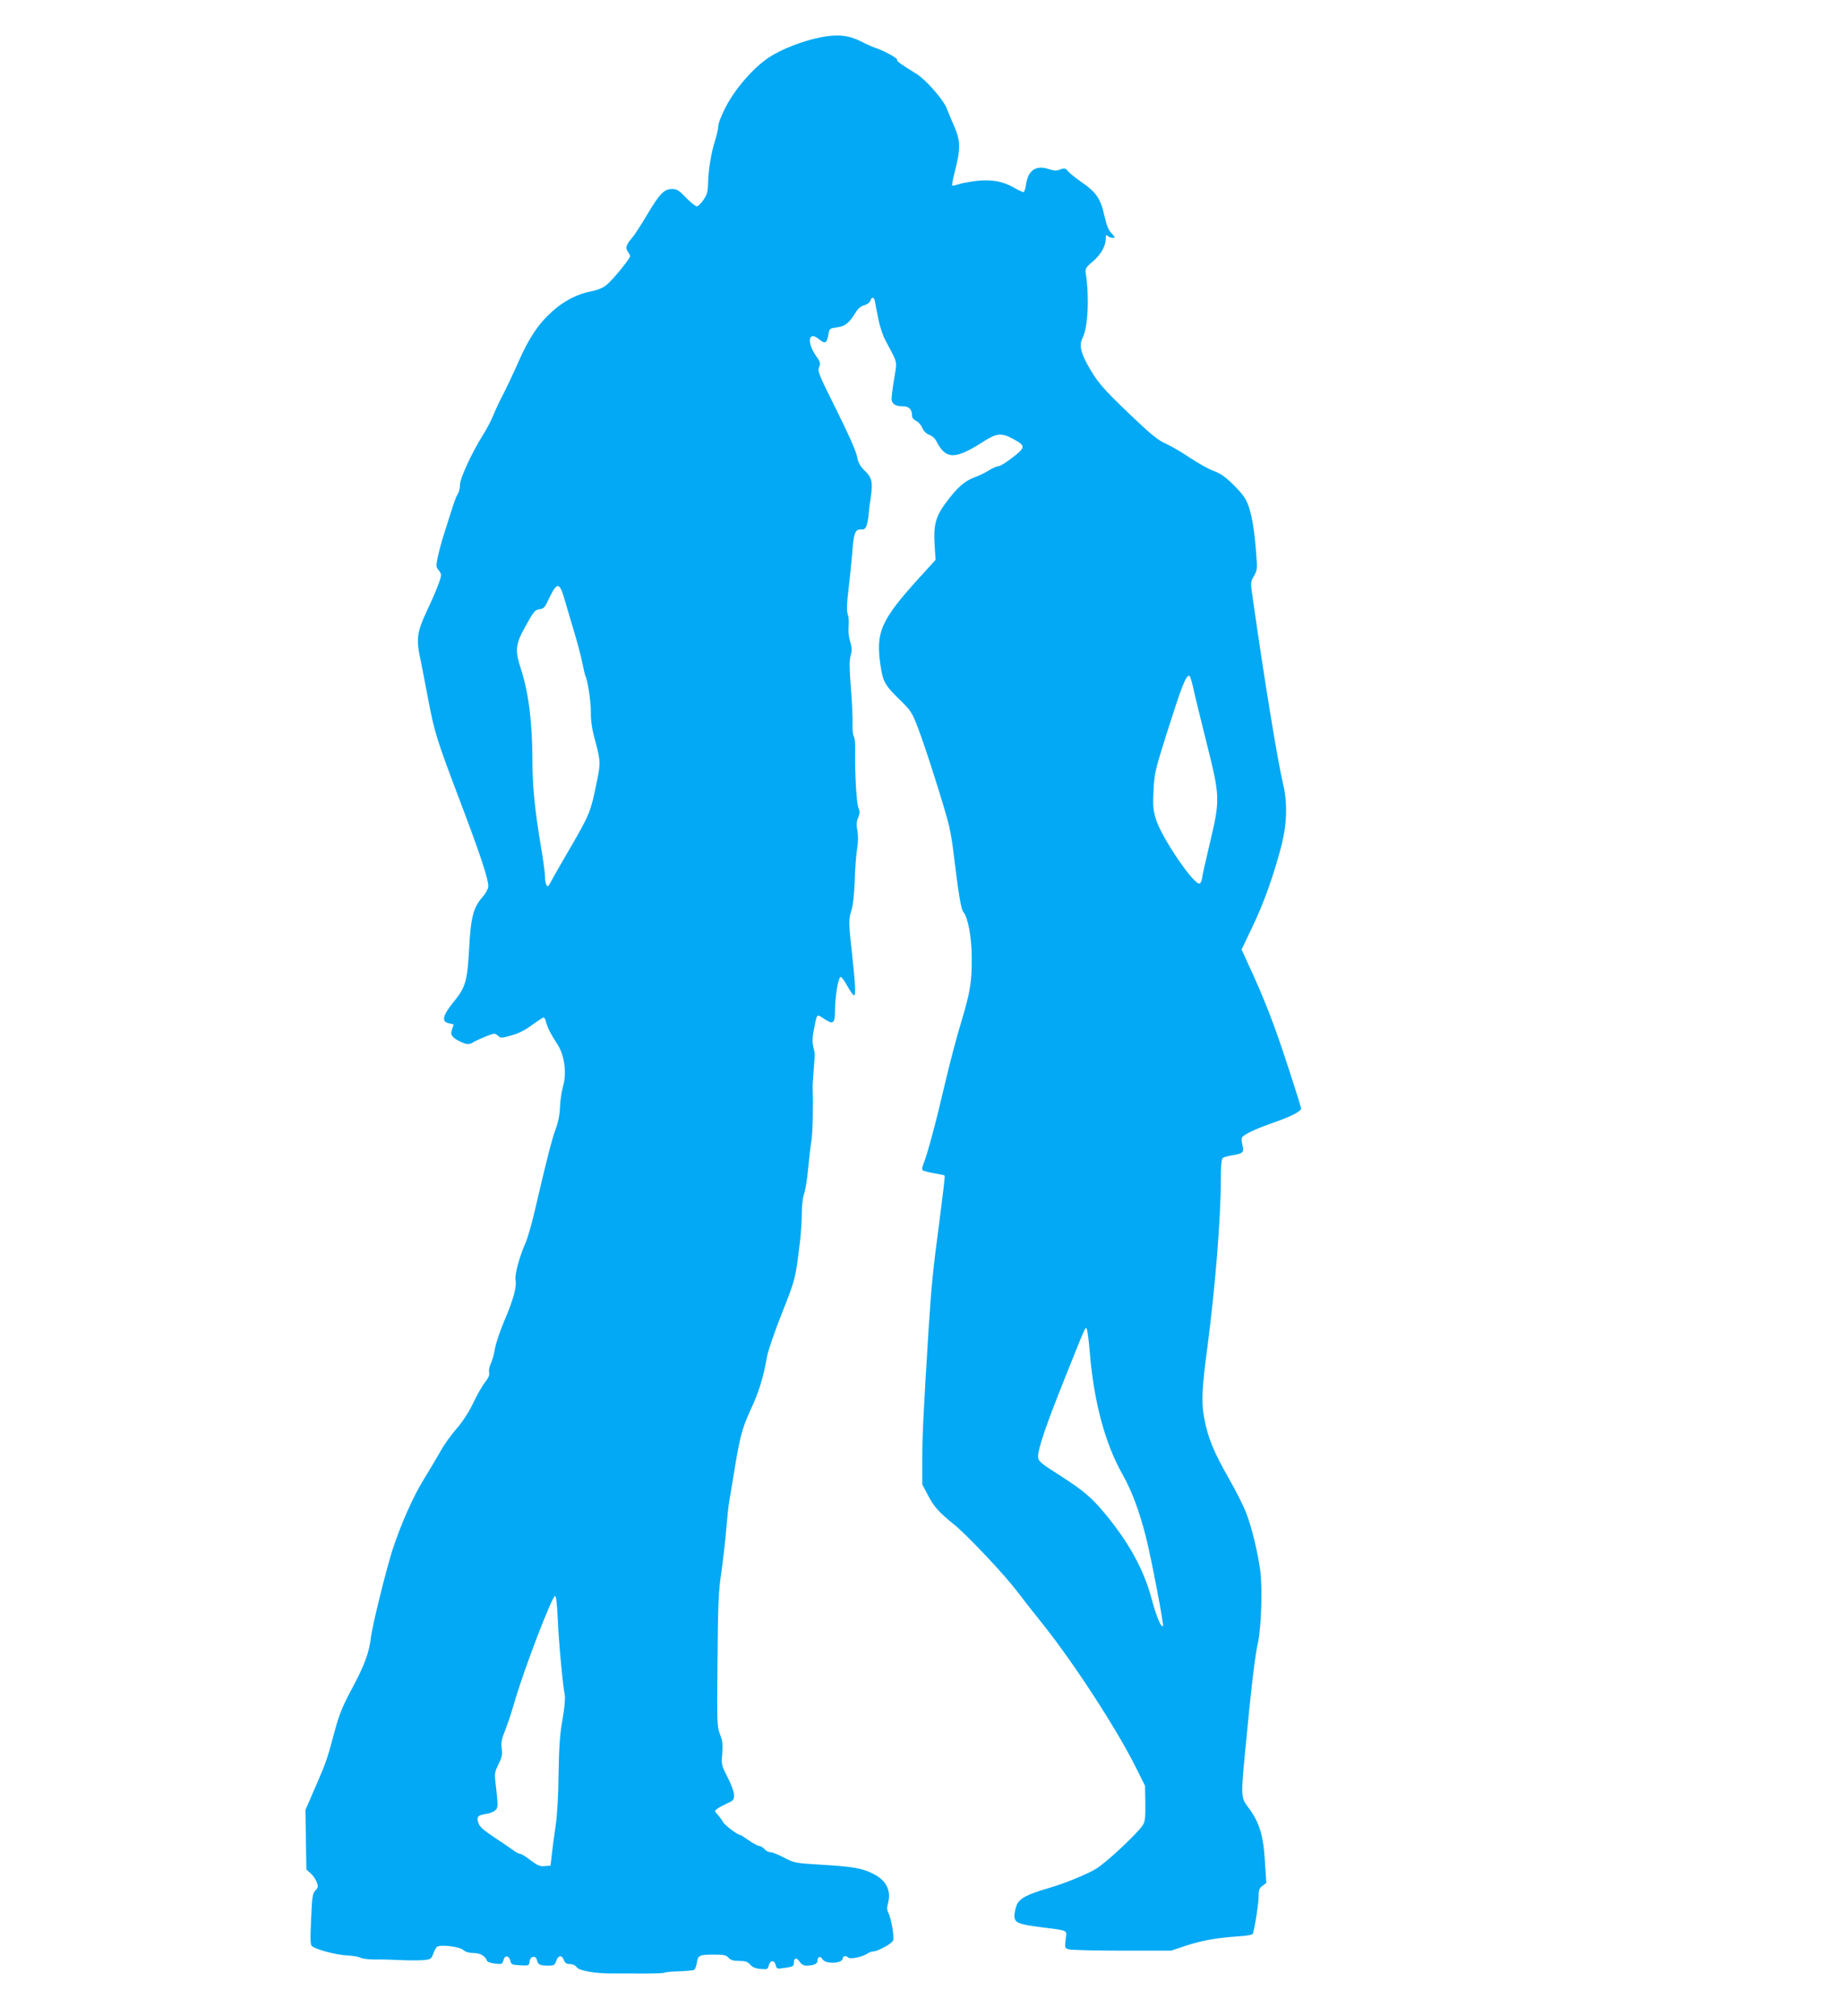
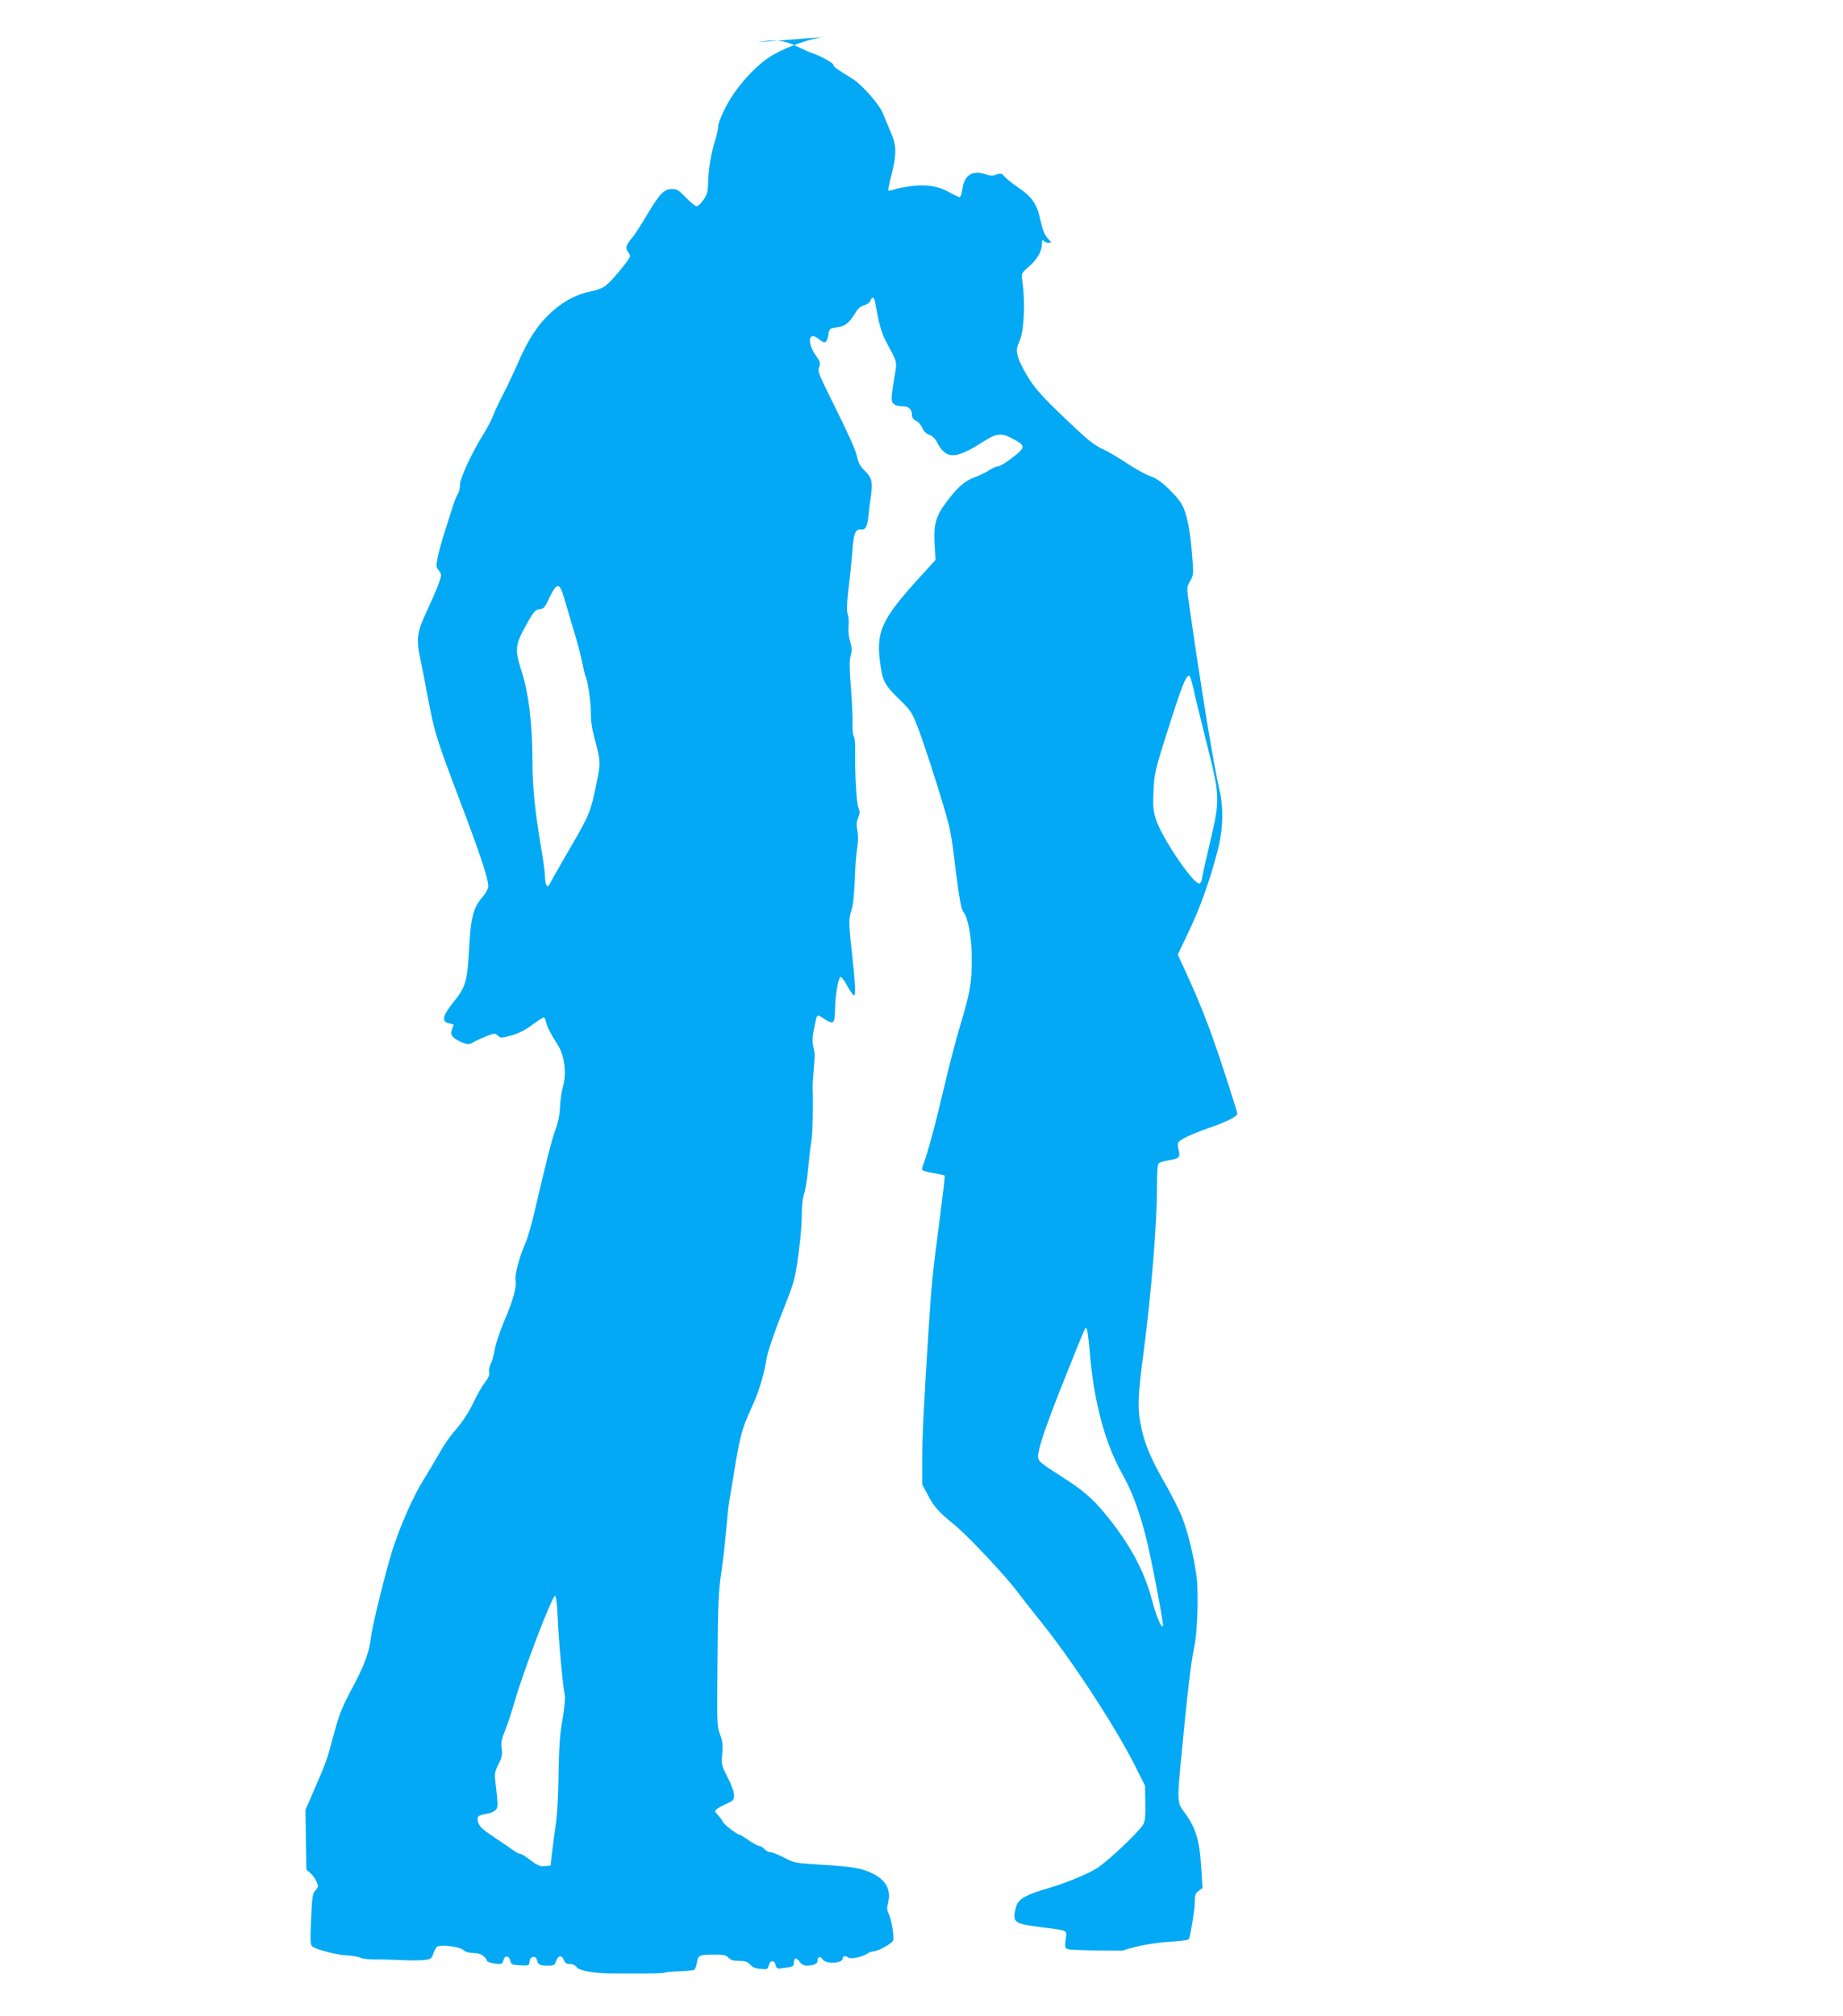
<svg xmlns="http://www.w3.org/2000/svg" version="1.0" width="1170pt" height="1280pt" viewBox="0 0 1170 1280" preserveAspectRatio="xMidYMid meet">
  <g transform="translate(0,1280) scale(0.1,-0.1)" fill="#03a9f4" stroke="none">
-     <path d="M5215 12564 c-112 -21 -253 -75 -334 -129 -98 -65 -216 -200 -275 -317 -26 -49 -46 -102 -46 -117 0 -16 -9 -56 -19 -89 -26 -79 -44 -190 -46 -274 -1 -55 -6 -73 -29 -107 -16 -23 -35 -41 -43 -41 -8 0 -39 25 -68 55 -44 46 -58 55 -87 55 -52 0 -79 -28 -158 -160 -39 -66 -83 -135 -99 -152 -37 -44 -42 -62 -26 -85 8 -10 15 -23 15 -29 0 -17 -113 -155 -153 -186 -20 -16 -57 -31 -91 -37 -90 -17 -174 -60 -251 -129 -87 -78 -148 -169 -214 -320 -28 -64 -71 -155 -95 -202 -25 -47 -54 -110 -66 -140 -12 -30 -40 -84 -63 -120 -72 -115 -147 -277 -147 -318 0 -21 -6 -46 -13 -57 -8 -11 -23 -49 -34 -85 -11 -36 -34 -108 -51 -160 -17 -52 -36 -123 -43 -157 -11 -55 -11 -64 4 -81 9 -10 17 -25 17 -33 0 -22 -36 -114 -91 -230 -62 -133 -68 -176 -40 -305 11 -54 34 -173 51 -263 39 -204 53 -249 206 -652 123 -325 174 -479 174 -526 0 -14 -15 -43 -35 -66 -61 -70 -76 -129 -87 -332 -11 -204 -23 -243 -94 -331 -75 -92 -84 -130 -34 -141 17 -3 30 -7 30 -9 0 -1 -5 -15 -10 -29 -13 -34 -3 -50 45 -75 46 -23 63 -25 90 -7 11 7 46 23 78 36 55 22 59 22 77 6 18 -17 23 -17 86 1 45 12 87 33 131 66 36 26 70 48 74 48 5 0 12 -12 15 -27 9 -37 29 -76 71 -141 47 -70 62 -185 37 -271 -9 -31 -18 -90 -19 -131 -2 -49 -12 -98 -28 -140 -23 -62 -55 -186 -132 -517 -19 -83 -46 -176 -59 -205 -39 -88 -69 -199 -63 -235 8 -46 -15 -127 -73 -263 -27 -63 -53 -143 -59 -177 -5 -34 -17 -75 -26 -92 -8 -17 -13 -41 -10 -54 4 -16 -3 -34 -25 -62 -18 -22 -52 -82 -76 -133 -28 -59 -67 -118 -107 -165 -35 -39 -80 -103 -101 -142 -22 -38 -68 -117 -104 -175 -68 -108 -149 -292 -201 -452 -41 -130 -128 -481 -136 -553 -11 -97 -43 -182 -120 -325 -59 -110 -80 -160 -110 -270 -52 -192 -51 -190 -122 -354 l-64 -148 3 -189 3 -189 26 -23 c14 -12 32 -37 39 -55 11 -29 11 -35 -8 -55 -18 -19 -21 -40 -27 -182 -6 -130 -5 -163 6 -172 26 -21 154 -55 220 -58 37 -2 76 -8 88 -15 12 -6 52 -11 89 -11 37 1 114 -1 172 -4 58 -3 124 -2 147 1 37 4 43 9 53 39 6 18 17 38 24 44 20 17 142 2 168 -20 13 -12 37 -19 65 -19 42 0 74 -19 85 -50 2 -6 25 -14 50 -17 44 -5 47 -4 54 21 8 34 36 31 44 -4 5 -23 11 -25 62 -28 55 -3 57 -2 60 25 4 34 40 40 47 8 5 -28 19 -35 69 -35 39 0 44 3 53 30 13 37 36 39 49 5 7 -19 17 -25 39 -25 17 0 34 -8 42 -20 16 -23 119 -41 239 -40 41 0 93 0 115 0 144 -1 198 1 206 6 6 3 47 7 93 8 46 2 88 6 93 9 6 4 13 24 17 46 7 47 16 51 110 51 60 0 76 -3 91 -20 13 -15 31 -20 67 -20 39 0 54 -5 71 -24 15 -17 36 -25 67 -27 40 -4 44 -2 50 21 8 35 36 38 44 4 7 -25 9 -26 54 -19 57 8 62 11 62 35 0 30 18 33 36 5 11 -16 25 -25 43 -25 45 0 71 11 71 31 0 27 18 32 32 9 20 -32 128 -27 128 6 0 16 21 19 35 5 12 -12 89 4 119 24 11 8 29 15 39 15 27 0 115 47 126 68 10 19 -10 140 -30 179 -9 16 -9 33 -1 62 20 79 -12 142 -93 183 -68 36 -134 47 -320 58 -177 11 -181 11 -246 45 -37 19 -76 35 -88 35 -12 0 -29 9 -38 20 -10 11 -25 20 -33 20 -9 0 -39 16 -66 35 -27 19 -52 35 -56 35 -16 0 -99 63 -109 83 -6 12 -21 32 -33 45 -21 24 -21 24 -1 39 11 8 39 23 63 34 37 16 42 22 42 52 0 20 -17 66 -41 113 -39 76 -40 81 -34 150 4 58 2 81 -14 122 -19 48 -20 70 -16 469 3 356 6 439 24 558 11 77 25 199 31 270 6 72 14 153 19 180 5 28 16 97 26 155 40 253 55 309 110 429 53 113 81 205 105 341 7 36 49 160 95 275 86 217 85 216 115 464 5 46 10 121 10 166 0 46 6 100 14 123 8 22 20 93 26 159 6 65 15 145 21 178 8 49 12 219 8 335 -1 14 2 63 6 110 9 112 9 109 -2 155 -7 29 -6 60 4 110 20 101 17 98 59 70 64 -43 74 -36 75 48 0 88 20 209 35 214 6 2 25 -24 43 -57 18 -33 37 -60 43 -60 11 0 8 72 -12 255 -23 199 -23 231 -6 282 11 31 18 96 22 188 2 77 9 169 15 205 7 41 8 83 2 115 -7 37 -6 59 5 84 11 27 11 40 2 60 -13 27 -24 228 -21 365 1 43 -3 84 -9 91 -5 6 -9 41 -8 76 2 35 -3 138 -10 229 -10 126 -11 174 -2 206 9 33 9 51 -3 91 -9 29 -13 69 -10 96 3 25 1 59 -5 76 -8 23 -7 63 4 154 8 67 19 172 24 233 9 129 19 156 57 152 29 -3 39 18 48 102 2 25 8 75 14 111 12 89 5 118 -39 160 -30 29 -41 49 -50 93 -7 35 -58 149 -132 297 -111 223 -119 242 -108 268 10 25 8 33 -20 72 -61 88 -47 162 21 104 37 -31 49 -24 58 32 6 37 8 38 56 45 52 7 76 27 120 99 13 21 32 36 52 41 18 5 34 17 38 28 8 27 24 25 29 -2 2 -13 12 -62 21 -109 9 -48 30 -111 46 -140 81 -153 74 -125 56 -241 -10 -57 -17 -115 -17 -130 0 -32 24 -48 74 -48 37 0 56 -20 56 -60 0 -12 10 -25 26 -32 14 -7 32 -27 39 -45 10 -22 25 -37 45 -44 18 -7 37 -24 46 -43 59 -115 118 -115 298 1 83 53 114 56 186 17 82 -44 82 -54 -1 -118 -39 -31 -80 -56 -90 -56 -11 0 -36 -11 -57 -24 -20 -14 -63 -35 -96 -47 -63 -23 -110 -65 -182 -162 -63 -85 -78 -139 -71 -261 l6 -101 -100 -110 c-249 -274 -282 -349 -248 -568 15 -96 28 -119 118 -207 73 -71 80 -81 118 -180 49 -126 176 -528 198 -624 9 -39 20 -104 25 -145 36 -296 51 -385 66 -402 29 -32 53 -164 53 -289 1 -155 -10 -220 -68 -413 -28 -91 -76 -274 -107 -408 -52 -224 -105 -422 -133 -493 -7 -16 -8 -32 -4 -36 4 -4 37 -13 72 -19 35 -6 66 -12 68 -15 3 -2 -12 -125 -31 -273 -45 -339 -52 -414 -71 -703 -33 -532 -40 -673 -40 -825 l0 -160 32 -61 c42 -81 71 -113 167 -191 81 -64 322 -320 400 -423 22 -30 101 -131 175 -223 195 -247 458 -651 580 -895 l60 -120 2 -111 c1 -90 -2 -117 -16 -139 -34 -52 -227 -234 -295 -276 -54 -34 -200 -94 -297 -122 -139 -40 -191 -67 -208 -108 -8 -20 -15 -51 -15 -69 0 -45 22 -54 169 -73 179 -23 164 -16 156 -79 -6 -53 -6 -54 22 -62 15 -4 168 -8 338 -8 l310 0 95 32 c102 33 191 49 333 59 54 3 90 10 91 17 16 59 36 192 36 234 0 43 4 54 25 70 l24 18 -9 140 c-10 166 -37 249 -106 340 -46 61 -47 69 -19 359 37 391 62 603 80 682 22 95 30 347 16 459 -17 123 -54 278 -91 372 -16 43 -66 141 -110 218 -95 166 -133 259 -156 385 -18 99 -14 185 22 455 48 366 84 809 84 1044 0 99 4 141 12 148 7 6 33 13 57 17 71 11 81 20 69 62 -5 20 -7 42 -4 50 7 19 86 57 206 98 108 38 170 70 170 88 0 6 -39 131 -87 277 -82 252 -144 413 -246 634 l-45 98 68 143 c73 150 139 338 186 521 34 133 38 268 10 385 -36 152 -119 661 -192 1174 -16 109 -16 110 7 149 20 36 21 48 15 126 -11 152 -25 242 -47 310 -19 55 -34 77 -93 137 -55 55 -84 76 -129 93 -32 11 -99 49 -149 82 -50 34 -120 75 -155 91 -52 23 -96 59 -227 184 -178 170 -214 212 -275 324 -43 80 -50 123 -27 168 32 64 42 251 20 398 -6 39 -4 43 45 85 52 45 81 98 81 146 0 21 3 24 12 15 7 -7 21 -12 32 -12 18 0 17 2 -7 28 -20 21 -32 51 -46 113 -23 106 -53 150 -143 211 -38 27 -78 58 -88 71 -16 19 -22 21 -49 11 -24 -10 -39 -9 -72 2 -81 28 -133 -7 -145 -97 -4 -27 -11 -49 -17 -49 -5 0 -33 13 -61 29 -72 41 -143 53 -241 42 -44 -6 -95 -15 -113 -22 -18 -6 -35 -9 -37 -7 -3 2 6 49 20 102 33 131 32 184 -6 271 -17 39 -39 91 -49 117 -21 55 -134 184 -192 219 -96 59 -128 81 -123 90 6 8 -89 60 -135 74 -14 4 -55 22 -92 41 -79 40 -148 48 -253 28z m-1635 -3556 c11 -40 39 -131 60 -203 22 -71 47 -166 56 -210 9 -44 18 -83 20 -86 14 -23 36 -166 35 -229 -1 -49 6 -103 20 -155 44 -165 44 -162 14 -307 -35 -171 -43 -191 -160 -393 -54 -93 -106 -183 -115 -200 -30 -57 -32 -59 -41 -44 -5 8 -9 31 -9 53 0 21 -11 104 -25 185 -40 240 -55 387 -55 549 0 240 -24 434 -72 581 -41 126 -37 160 33 284 47 85 57 96 84 99 25 3 34 11 53 53 56 119 72 123 102 23z m3995 -575 c9 -43 46 -195 82 -338 89 -355 90 -368 24 -646 -28 -118 -51 -222 -51 -231 0 -9 -6 -21 -13 -27 -29 -23 -242 288 -279 408 -17 56 -20 83 -15 181 5 108 10 129 81 355 97 306 123 375 146 375 4 0 16 -35 25 -77z m-656 -4227 c26 -309 97 -572 206 -765 61 -108 108 -236 150 -400 33 -131 114 -554 108 -564 -10 -17 -41 56 -73 175 -49 183 -145 357 -297 540 -81 98 -139 147 -278 236 -133 85 -145 95 -145 126 0 48 51 198 164 481 149 372 136 343 146 325 4 -8 13 -78 19 -154z m-3378 -1687 c6 -143 32 -425 45 -485 3 -18 -3 -84 -15 -151 -17 -93 -22 -171 -25 -344 -1 -140 -9 -265 -19 -334 -9 -60 -20 -141 -24 -180 l-8 -70 -37 -3 c-29 -3 -46 4 -90 37 -29 23 -59 41 -66 41 -8 0 -26 9 -40 20 -15 11 -70 49 -122 83 -76 51 -96 69 -104 96 -11 38 -3 46 55 55 21 3 45 14 54 23 18 17 18 25 -1 189 -5 43 -1 60 21 104 22 43 25 61 20 99 -5 36 -1 59 20 110 14 35 42 117 61 183 57 201 241 681 258 675 7 -2 13 -58 17 -148z" />
+     <path d="M5215 12564 c-112 -21 -253 -75 -334 -129 -98 -65 -216 -200 -275 -317 -26 -49 -46 -102 -46 -117 0 -16 -9 -56 -19 -89 -26 -79 -44 -190 -46 -274 -1 -55 -6 -73 -29 -107 -16 -23 -35 -41 -43 -41 -8 0 -39 25 -68 55 -44 46 -58 55 -87 55 -52 0 -79 -28 -158 -160 -39 -66 -83 -135 -99 -152 -37 -44 -42 -62 -26 -85 8 -10 15 -23 15 -29 0 -17 -113 -155 -153 -186 -20 -16 -57 -31 -91 -37 -90 -17 -174 -60 -251 -129 -87 -78 -148 -169 -214 -320 -28 -64 -71 -155 -95 -202 -25 -47 -54 -110 -66 -140 -12 -30 -40 -84 -63 -120 -72 -115 -147 -277 -147 -318 0 -21 -6 -46 -13 -57 -8 -11 -23 -49 -34 -85 -11 -36 -34 -108 -51 -160 -17 -52 -36 -123 -43 -157 -11 -55 -11 -64 4 -81 9 -10 17 -25 17 -33 0 -22 -36 -114 -91 -230 -62 -133 -68 -176 -40 -305 11 -54 34 -173 51 -263 39 -204 53 -249 206 -652 123 -325 174 -479 174 -526 0 -14 -15 -43 -35 -66 -61 -70 -76 -129 -87 -332 -11 -204 -23 -243 -94 -331 -75 -92 -84 -130 -34 -141 17 -3 30 -7 30 -9 0 -1 -5 -15 -10 -29 -13 -34 -3 -50 45 -75 46 -23 63 -25 90 -7 11 7 46 23 78 36 55 22 59 22 77 6 18 -17 23 -17 86 1 45 12 87 33 131 66 36 26 70 48 74 48 5 0 12 -12 15 -27 9 -37 29 -76 71 -141 47 -70 62 -185 37 -271 -9 -31 -18 -90 -19 -131 -2 -49 -12 -98 -28 -140 -23 -62 -55 -186 -132 -517 -19 -83 -46 -176 -59 -205 -39 -88 -69 -199 -63 -235 8 -46 -15 -127 -73 -263 -27 -63 -53 -143 -59 -177 -5 -34 -17 -75 -26 -92 -8 -17 -13 -41 -10 -54 4 -16 -3 -34 -25 -62 -18 -22 -52 -82 -76 -133 -28 -59 -67 -118 -107 -165 -35 -39 -80 -103 -101 -142 -22 -38 -68 -117 -104 -175 -68 -108 -149 -292 -201 -452 -41 -130 -128 -481 -136 -553 -11 -97 -43 -182 -120 -325 -59 -110 -80 -160 -110 -270 -52 -192 -51 -190 -122 -354 l-64 -148 3 -189 3 -189 26 -23 c14 -12 32 -37 39 -55 11 -29 11 -35 -8 -55 -18 -19 -21 -40 -27 -182 -6 -130 -5 -163 6 -172 26 -21 154 -55 220 -58 37 -2 76 -8 88 -15 12 -6 52 -11 89 -11 37 1 114 -1 172 -4 58 -3 124 -2 147 1 37 4 43 9 53 39 6 18 17 38 24 44 20 17 142 2 168 -20 13 -12 37 -19 65 -19 42 0 74 -19 85 -50 2 -6 25 -14 50 -17 44 -5 47 -4 54 21 8 34 36 31 44 -4 5 -23 11 -25 62 -28 55 -3 57 -2 60 25 4 34 40 40 47 8 5 -28 19 -35 69 -35 39 0 44 3 53 30 13 37 36 39 49 5 7 -19 17 -25 39 -25 17 0 34 -8 42 -20 16 -23 119 -41 239 -40 41 0 93 0 115 0 144 -1 198 1 206 6 6 3 47 7 93 8 46 2 88 6 93 9 6 4 13 24 17 46 7 47 16 51 110 51 60 0 76 -3 91 -20 13 -15 31 -20 67 -20 39 0 54 -5 71 -24 15 -17 36 -25 67 -27 40 -4 44 -2 50 21 8 35 36 38 44 4 7 -25 9 -26 54 -19 57 8 62 11 62 35 0 30 18 33 36 5 11 -16 25 -25 43 -25 45 0 71 11 71 31 0 27 18 32 32 9 20 -32 128 -27 128 6 0 16 21 19 35 5 12 -12 89 4 119 24 11 8 29 15 39 15 27 0 115 47 126 68 10 19 -10 140 -30 179 -9 16 -9 33 -1 62 20 79 -12 142 -93 183 -68 36 -134 47 -320 58 -177 11 -181 11 -246 45 -37 19 -76 35 -88 35 -12 0 -29 9 -38 20 -10 11 -25 20 -33 20 -9 0 -39 16 -66 35 -27 19 -52 35 -56 35 -16 0 -99 63 -109 83 -6 12 -21 32 -33 45 -21 24 -21 24 -1 39 11 8 39 23 63 34 37 16 42 22 42 52 0 20 -17 66 -41 113 -39 76 -40 81 -34 150 4 58 2 81 -14 122 -19 48 -20 70 -16 469 3 356 6 439 24 558 11 77 25 199 31 270 6 72 14 153 19 180 5 28 16 97 26 155 40 253 55 309 110 429 53 113 81 205 105 341 7 36 49 160 95 275 86 217 85 216 115 464 5 46 10 121 10 166 0 46 6 100 14 123 8 22 20 93 26 159 6 65 15 145 21 178 8 49 12 219 8 335 -1 14 2 63 6 110 9 112 9 109 -2 155 -7 29 -6 60 4 110 20 101 17 98 59 70 64 -43 74 -36 75 48 0 88 20 209 35 214 6 2 25 -24 43 -57 18 -33 37 -60 43 -60 11 0 8 72 -12 255 -23 199 -23 231 -6 282 11 31 18 96 22 188 2 77 9 169 15 205 7 41 8 83 2 115 -7 37 -6 59 5 84 11 27 11 40 2 60 -13 27 -24 228 -21 365 1 43 -3 84 -9 91 -5 6 -9 41 -8 76 2 35 -3 138 -10 229 -10 126 -11 174 -2 206 9 33 9 51 -3 91 -9 29 -13 69 -10 96 3 25 1 59 -5 76 -8 23 -7 63 4 154 8 67 19 172 24 233 9 129 19 156 57 152 29 -3 39 18 48 102 2 25 8 75 14 111 12 89 5 118 -39 160 -30 29 -41 49 -50 93 -7 35 -58 149 -132 297 -111 223 -119 242 -108 268 10 25 8 33 -20 72 -61 88 -47 162 21 104 37 -31 49 -24 58 32 6 37 8 38 56 45 52 7 76 27 120 99 13 21 32 36 52 41 18 5 34 17 38 28 8 27 24 25 29 -2 2 -13 12 -62 21 -109 9 -48 30 -111 46 -140 81 -153 74 -125 56 -241 -10 -57 -17 -115 -17 -130 0 -32 24 -48 74 -48 37 0 56 -20 56 -60 0 -12 10 -25 26 -32 14 -7 32 -27 39 -45 10 -22 25 -37 45 -44 18 -7 37 -24 46 -43 59 -115 118 -115 298 1 83 53 114 56 186 17 82 -44 82 -54 -1 -118 -39 -31 -80 -56 -90 -56 -11 0 -36 -11 -57 -24 -20 -14 -63 -35 -96 -47 -63 -23 -110 -65 -182 -162 -63 -85 -78 -139 -71 -261 l6 -101 -100 -110 c-249 -274 -282 -349 -248 -568 15 -96 28 -119 118 -207 73 -71 80 -81 118 -180 49 -126 176 -528 198 -624 9 -39 20 -104 25 -145 36 -296 51 -385 66 -402 29 -32 53 -164 53 -289 1 -155 -10 -220 -68 -413 -28 -91 -76 -274 -107 -408 -52 -224 -105 -422 -133 -493 -7 -16 -8 -32 -4 -36 4 -4 37 -13 72 -19 35 -6 66 -12 68 -15 3 -2 -12 -125 -31 -273 -45 -339 -52 -414 -71 -703 -33 -532 -40 -673 -40 -825 l0 -160 32 -61 c42 -81 71 -113 167 -191 81 -64 322 -320 400 -423 22 -30 101 -131 175 -223 195 -247 458 -651 580 -895 l60 -120 2 -111 c1 -90 -2 -117 -16 -139 -34 -52 -227 -234 -295 -276 -54 -34 -200 -94 -297 -122 -139 -40 -191 -67 -208 -108 -8 -20 -15 -51 -15 -69 0 -45 22 -54 169 -73 179 -23 164 -16 156 -79 -6 -53 -6 -54 22 -62 15 -4 168 -8 338 -8 c102 33 191 49 333 59 54 3 90 10 91 17 16 59 36 192 36 234 0 43 4 54 25 70 l24 18 -9 140 c-10 166 -37 249 -106 340 -46 61 -47 69 -19 359 37 391 62 603 80 682 22 95 30 347 16 459 -17 123 -54 278 -91 372 -16 43 -66 141 -110 218 -95 166 -133 259 -156 385 -18 99 -14 185 22 455 48 366 84 809 84 1044 0 99 4 141 12 148 7 6 33 13 57 17 71 11 81 20 69 62 -5 20 -7 42 -4 50 7 19 86 57 206 98 108 38 170 70 170 88 0 6 -39 131 -87 277 -82 252 -144 413 -246 634 l-45 98 68 143 c73 150 139 338 186 521 34 133 38 268 10 385 -36 152 -119 661 -192 1174 -16 109 -16 110 7 149 20 36 21 48 15 126 -11 152 -25 242 -47 310 -19 55 -34 77 -93 137 -55 55 -84 76 -129 93 -32 11 -99 49 -149 82 -50 34 -120 75 -155 91 -52 23 -96 59 -227 184 -178 170 -214 212 -275 324 -43 80 -50 123 -27 168 32 64 42 251 20 398 -6 39 -4 43 45 85 52 45 81 98 81 146 0 21 3 24 12 15 7 -7 21 -12 32 -12 18 0 17 2 -7 28 -20 21 -32 51 -46 113 -23 106 -53 150 -143 211 -38 27 -78 58 -88 71 -16 19 -22 21 -49 11 -24 -10 -39 -9 -72 2 -81 28 -133 -7 -145 -97 -4 -27 -11 -49 -17 -49 -5 0 -33 13 -61 29 -72 41 -143 53 -241 42 -44 -6 -95 -15 -113 -22 -18 -6 -35 -9 -37 -7 -3 2 6 49 20 102 33 131 32 184 -6 271 -17 39 -39 91 -49 117 -21 55 -134 184 -192 219 -96 59 -128 81 -123 90 6 8 -89 60 -135 74 -14 4 -55 22 -92 41 -79 40 -148 48 -253 28z m-1635 -3556 c11 -40 39 -131 60 -203 22 -71 47 -166 56 -210 9 -44 18 -83 20 -86 14 -23 36 -166 35 -229 -1 -49 6 -103 20 -155 44 -165 44 -162 14 -307 -35 -171 -43 -191 -160 -393 -54 -93 -106 -183 -115 -200 -30 -57 -32 -59 -41 -44 -5 8 -9 31 -9 53 0 21 -11 104 -25 185 -40 240 -55 387 -55 549 0 240 -24 434 -72 581 -41 126 -37 160 33 284 47 85 57 96 84 99 25 3 34 11 53 53 56 119 72 123 102 23z m3995 -575 c9 -43 46 -195 82 -338 89 -355 90 -368 24 -646 -28 -118 -51 -222 -51 -231 0 -9 -6 -21 -13 -27 -29 -23 -242 288 -279 408 -17 56 -20 83 -15 181 5 108 10 129 81 355 97 306 123 375 146 375 4 0 16 -35 25 -77z m-656 -4227 c26 -309 97 -572 206 -765 61 -108 108 -236 150 -400 33 -131 114 -554 108 -564 -10 -17 -41 56 -73 175 -49 183 -145 357 -297 540 -81 98 -139 147 -278 236 -133 85 -145 95 -145 126 0 48 51 198 164 481 149 372 136 343 146 325 4 -8 13 -78 19 -154z m-3378 -1687 c6 -143 32 -425 45 -485 3 -18 -3 -84 -15 -151 -17 -93 -22 -171 -25 -344 -1 -140 -9 -265 -19 -334 -9 -60 -20 -141 -24 -180 l-8 -70 -37 -3 c-29 -3 -46 4 -90 37 -29 23 -59 41 -66 41 -8 0 -26 9 -40 20 -15 11 -70 49 -122 83 -76 51 -96 69 -104 96 -11 38 -3 46 55 55 21 3 45 14 54 23 18 17 18 25 -1 189 -5 43 -1 60 21 104 22 43 25 61 20 99 -5 36 -1 59 20 110 14 35 42 117 61 183 57 201 241 681 258 675 7 -2 13 -58 17 -148z" />
  </g>
</svg>